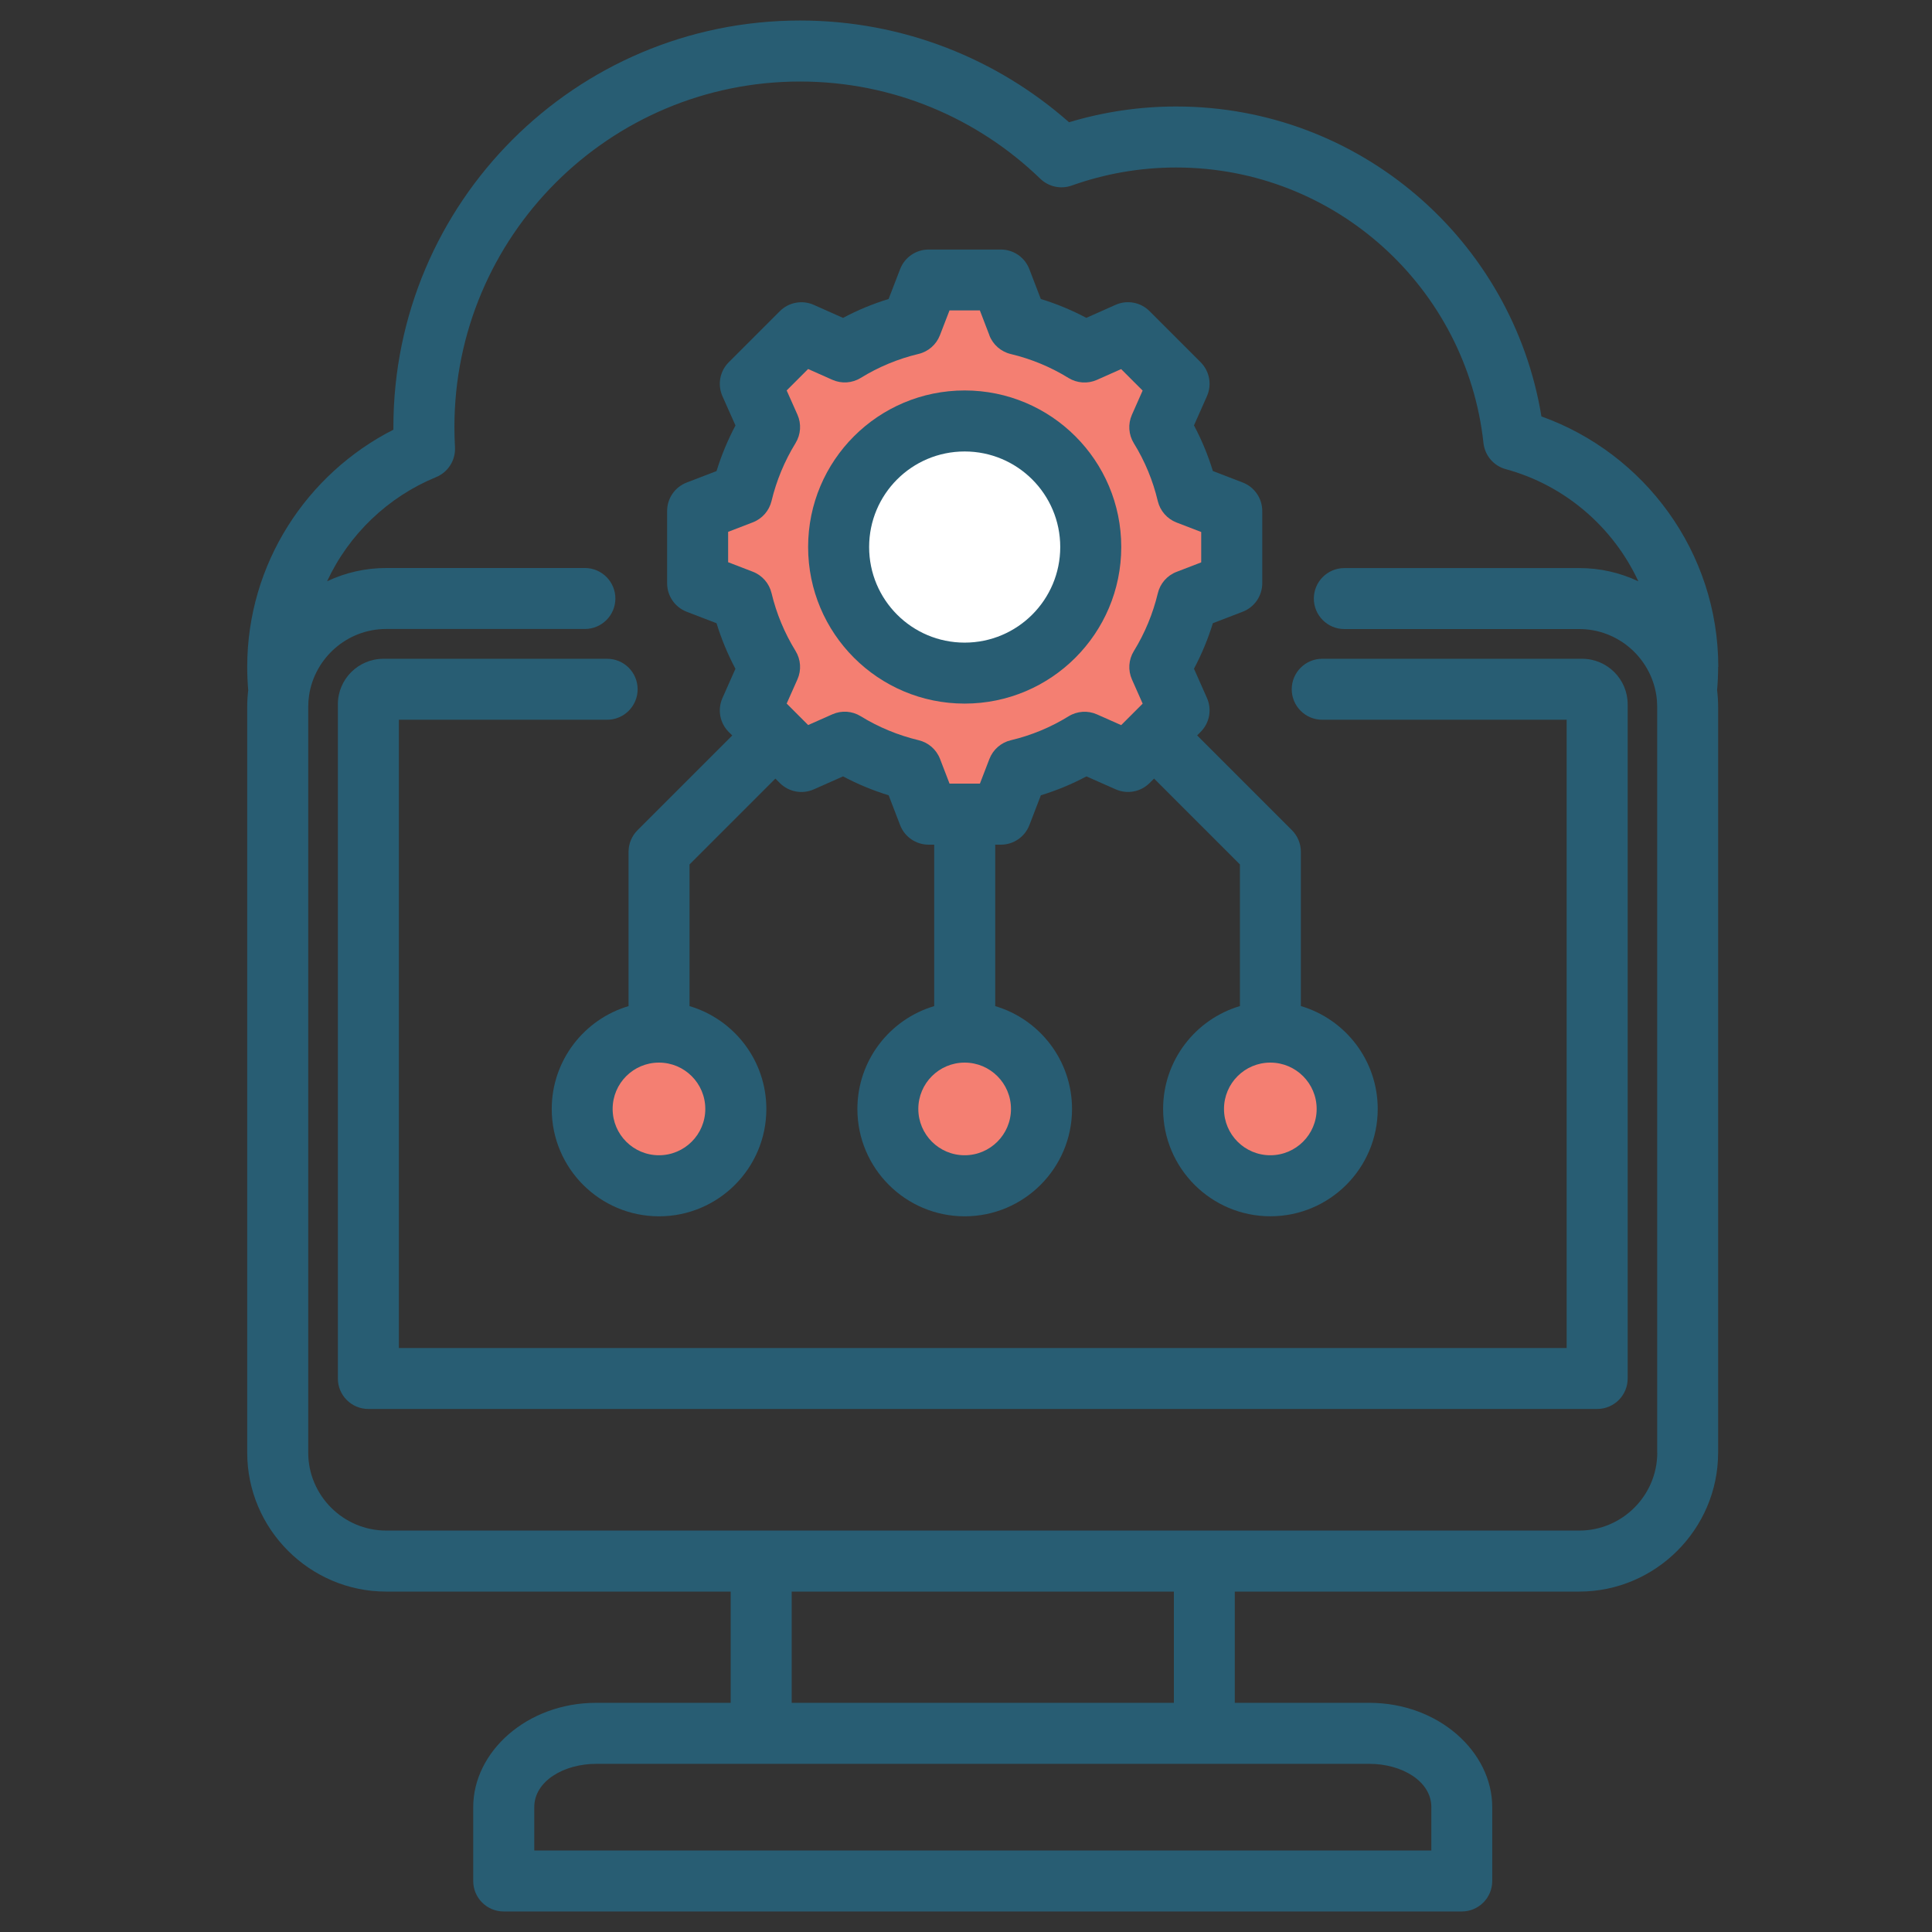
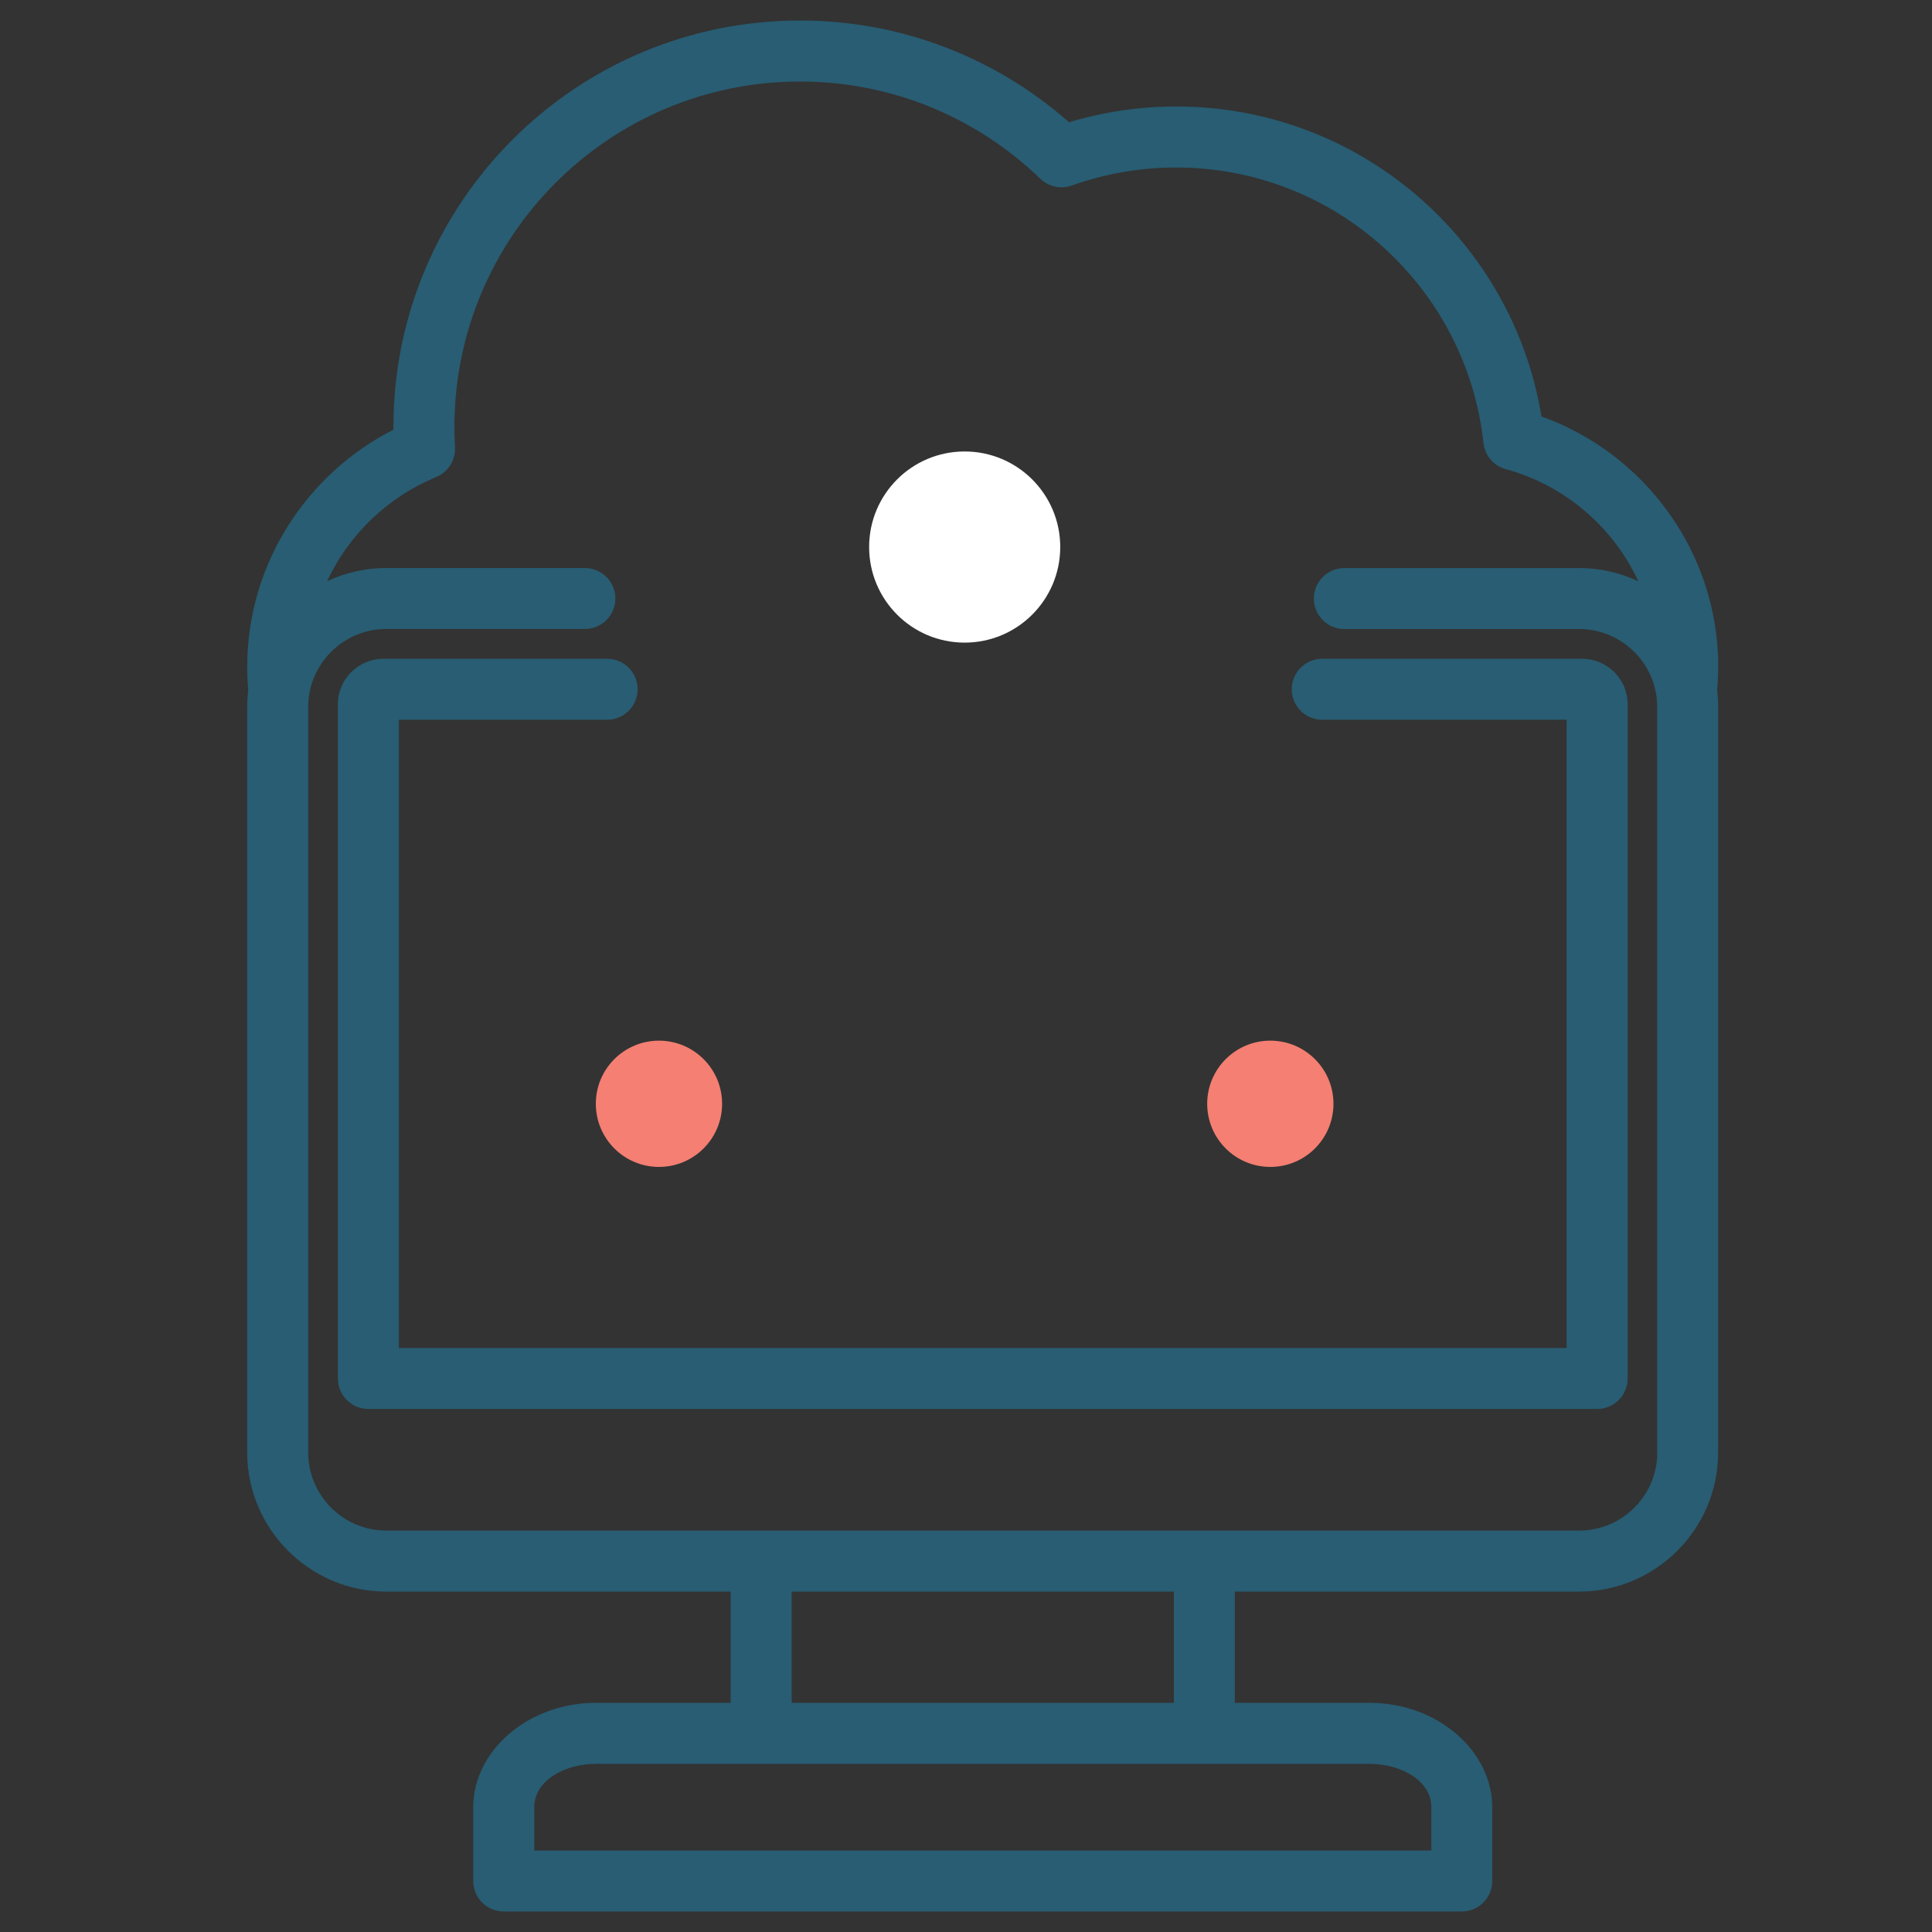
<svg xmlns="http://www.w3.org/2000/svg" version="1.1" viewBox="0 0 500 500">
  <rect x="0" y="0" width="500" height="500" fill="#333333" stroke="none" />
  <g>
    <g id="Layer_1">
      <circle cx="170.54" cy="285.66" r="16.34" fill="#f47f72" />
-       <circle cx="249.65" cy="285.66" r="16.34" fill="#f47f72" />
      <circle cx="328.76" cy="285.66" r="16.34" fill="#f47f72" />
      <path d="M444.69,172.6c0-29.8-19.18-55.31-45.77-64.83-7.45-45.48-46.94-80.21-94.53-80.21-9.39,0-18.73,1.37-27.72,4.08-18.55-16.36-42.91-26.33-69.61-26.33-58.13,0-105.25,47.11-105.25,105.25,0,.21,0,.42,0,.64-22.39,11.39-37.83,34.67-37.83,61.4,0,2.01.09,4.02.26,6.02-.17,1.42-.26,2.87-.26,4.34v192.99c0,19.77,16.18,35.95,35.95,35.95h89.17v28.79h-34.81c-17.93,0-31.82,12.68-31.82,26.99v19.12c0,4.36,3.53,7.89,7.89,7.89h247.94c4.36,0,7.89-3.53,7.89-7.89v-19.12c0-14.31-13.89-26.99-31.82-26.99h-34.81v-28.79h89.14c19.77,0,35.95-16.18,35.95-35.95v-192.99c0-1.47-.09-2.92-.26-4.34.17-1.98.26-3.99.26-6.02ZM354.4,456.48c8.4,0,16.03,4.49,16.03,11.2v11.23h-232.16v-11.23c0-6.71,7.63-11.2,16.03-11.2h200.09ZM204.89,440.69v-28.79h98.91v28.79h-98.91ZM428.9,375.94c0,11.09-9.08,20.17-20.17,20.17H99.94c-11.09,0-20.17-9.08-20.17-20.17v-192.99c0-1.02.08-2.02.22-3,1.46-9.68,9.87-17.17,19.94-17.17h51.44c4.36,0,7.89-3.54,7.89-7.89s-3.54-7.89-7.89-7.89h-51.44c-5.28,0-10.5,1.17-15.28,3.43,5.65-12.15,15.77-21.85,28.21-26.95,3.1-1.27,5.06-4.37,4.89-7.72-.09-1.72-.15-3.45-.15-5.2,0-49.41,40.05-89.46,89.46-89.46,24.17,0,46.08,9.61,62.17,25.16,2.16,2.08,5.31,2.77,8.13,1.76,8.45-3.01,17.56-4.67,27.02-4.67,41.24,0,75.2,31.22,79.54,71.3.35,3.23,2.64,5.92,5.78,6.77,15.21,4.13,27.77,14.93,34.31,29.03-4.78-2.27-10-3.44-15.29-3.43h-60.81c-4.36,0-7.89,3.54-7.89,7.89s3.54,7.89,7.89,7.89h60.81c10.07,0,18.48,7.49,19.94,17.17.15.98.22,1.98.22,3v192.99Z" fill="#285d73" fill-rule="evenodd" />
      <path d="M103.23,186.27v162.59h302.22v-162.59h-63.26c-4.36,0-7.89-3.54-7.89-7.89s3.54-7.89,7.89-7.89h67.27c6.45,0,11.78,5.25,11.78,11.78v174.48c0,4.36-3.53,7.89-7.89,7.89H95.33c-4.36,0-7.89-3.53-7.89-7.89v-174.48c0-6.51,5.29-11.78,11.81-11.78h57.88c4.36,0,7.89,3.54,7.89,7.89s-3.54,7.89-7.89,7.89h-53.9Z" fill="#285d73" fill-rule="evenodd" />
-       <path d="M336.66,260.36v-39.93c0-2.09-.83-4.1-2.31-5.58l-24.53-24.53.9-.9c2.31-2.31,2.96-5.8,1.64-8.78l-3.36-7.58c2-3.76,3.64-7.71,4.89-11.78l7.72-2.97c3.05-1.17,5.06-4.1,5.06-7.37v-18.7c0-3.27-2.01-6.19-5.06-7.37l-7.72-2.97c-1.25-4.09-2.89-8.04-4.89-11.81l3.36-7.57c1.32-2.98.67-6.47-1.64-8.78l-13.22-13.22c-2.31-2.31-5.8-2.96-8.79-1.63l-7.57,3.37c-3.76-2-7.71-3.64-11.78-4.88l-2.97-7.74c-1.17-3.05-4.1-5.06-7.37-5.06h-18.7c-3.26,0-6.19,2.01-7.36,5.05l-2.99,7.75c-4.08,1.25-8.03,2.88-11.79,4.89l-7.57-3.37c-2.98-1.33-6.48-.68-8.79,1.63l-13.22,13.22c-2.31,2.31-2.96,5.8-1.63,8.79l3.37,7.57c-2,3.77-3.64,7.72-4.9,11.8l-7.73,2.97c-3.05,1.17-5.06,4.1-5.06,7.37v18.7c0,3.27,2.01,6.19,5.06,7.37l7.73,2.97c1.25,4.08,2.89,8.02,4.89,11.79l-3.36,7.57c-1.33,2.98-.68,6.48,1.63,8.79l.91.9-24.53,24.53c-1.48,1.48-2.31,3.49-2.31,5.58v39.93c-11.49,3.4-19.88,14.05-19.88,26.63,0,15.33,12.44,27.77,27.77,27.77s27.77-12.44,27.77-27.77c0-12.59-8.39-23.23-19.88-26.63v-36.66s22.22-22.22,22.22-22.22l1.15,1.15c2.31,2.31,5.8,2.96,8.78,1.64l7.58-3.36c3.77,2,7.72,3.64,11.8,4.89l2.97,7.72c1.17,3.05,4.1,5.06,7.37,5.06h1.45v41.78c-11.49,3.4-19.88,14.05-19.88,26.63,0,15.33,12.45,27.77,27.77,27.77s27.78-12.44,27.78-27.77c0-12.59-8.39-23.23-19.88-26.63v-41.78h1.47c3.27,0,6.19-2.01,7.37-5.06l2.97-7.72c4.08-1.25,8.03-2.88,11.8-4.89l7.57,3.35c2.98,1.32,6.47.67,8.78-1.64l1.15-1.15,22.22,22.22v36.66c-11.49,3.4-19.88,14.05-19.88,26.63,0,15.33,12.44,27.77,27.77,27.77s27.77-12.44,27.77-27.77c0-12.59-8.39-23.23-19.88-26.63ZM182.53,286.99c0,6.62-5.37,11.99-11.99,11.99s-11.99-5.37-11.99-11.99,5.37-11.99,11.99-11.99,11.99,5.37,11.99,11.99ZM261.64,286.99c0,6.62-5.37,11.99-11.99,11.99s-11.99-5.37-11.99-11.99,5.37-11.99,11.99-11.99,11.99,5.37,11.99,11.99ZM328.76,298.98c-6.62,0-11.99-5.37-11.99-11.99s5.37-11.99,11.99-11.99,11.99,5.37,11.99,11.99-5.37,11.99-11.99,11.99Z" fill="#285d73" fill-rule="evenodd" />
-       <path d="M256.05,86.75l-2.46-6.41h-7.86l-2.48,6.42c-.94,2.43-3.01,4.24-5.54,4.84-5.28,1.26-10.33,3.35-14.95,6.2-2.22,1.37-4.97,1.55-7.35.49l-6.27-2.79-5.55,5.55,2.79,6.27c1.06,2.38.87,5.13-.49,7.35-2.85,4.64-4.95,9.7-6.22,14.99-.61,2.53-2.42,4.59-4.84,5.52l-6.39,2.46v7.86l6.39,2.46c2.42.93,4.23,3,4.84,5.52,1.26,5.29,3.36,10.34,6.21,14.97,1.37,2.22,1.56,4.97.5,7.36l-2.79,6.27,5.56,5.56,6.27-2.78c2.37-1.05,5.11-.87,7.32.49,4.63,2.85,9.69,4.94,14.99,6.21,2.54.6,4.61,2.41,5.55,4.85l2.46,6.39h7.86l2.46-6.39c.94-2.43,3.01-4.24,5.54-4.84,5.28-1.25,10.33-3.34,14.94-6.19,2.22-1.37,4.97-1.56,7.35-.5l6.27,2.78,5.56-5.56-2.78-6.27c-1.05-2.37-.87-5.11.49-7.32,2.85-4.63,4.94-9.68,6.21-14.97.6-2.53,2.41-4.61,4.84-5.54l6.39-2.46v-7.86l-6.39-2.46c-2.43-.94-4.24-3.01-4.85-5.55-1.25-5.29-3.34-10.34-6.2-14.97-1.36-2.21-1.55-4.96-.5-7.34l2.78-6.28-5.56-5.56-6.27,2.79c-2.38,1.06-5.13.87-7.35-.49-4.62-2.85-9.67-4.94-14.95-6.2-2.53-.6-4.61-2.42-5.54-4.85h0Z" fill="#f47f72" fill-rule="evenodd" />
-       <path d="M249.65,101.05c22.38,0,40.53,18.13,40.53,40.51s-18.15,40.53-40.53,40.53-40.51-18.15-40.51-40.53,18.13-40.51,40.51-40.51Z" fill="#285d73" fill-rule="evenodd" />
      <path d="M249.65,116.84c-13.66,0-24.72,11.06-24.72,24.73s11.06,24.74,24.72,24.74,24.74-11.08,24.74-24.74-11.08-24.73-24.74-24.73h0Z" fill="#fff" fill-rule="evenodd" />
    </g>
  </g>
</svg>